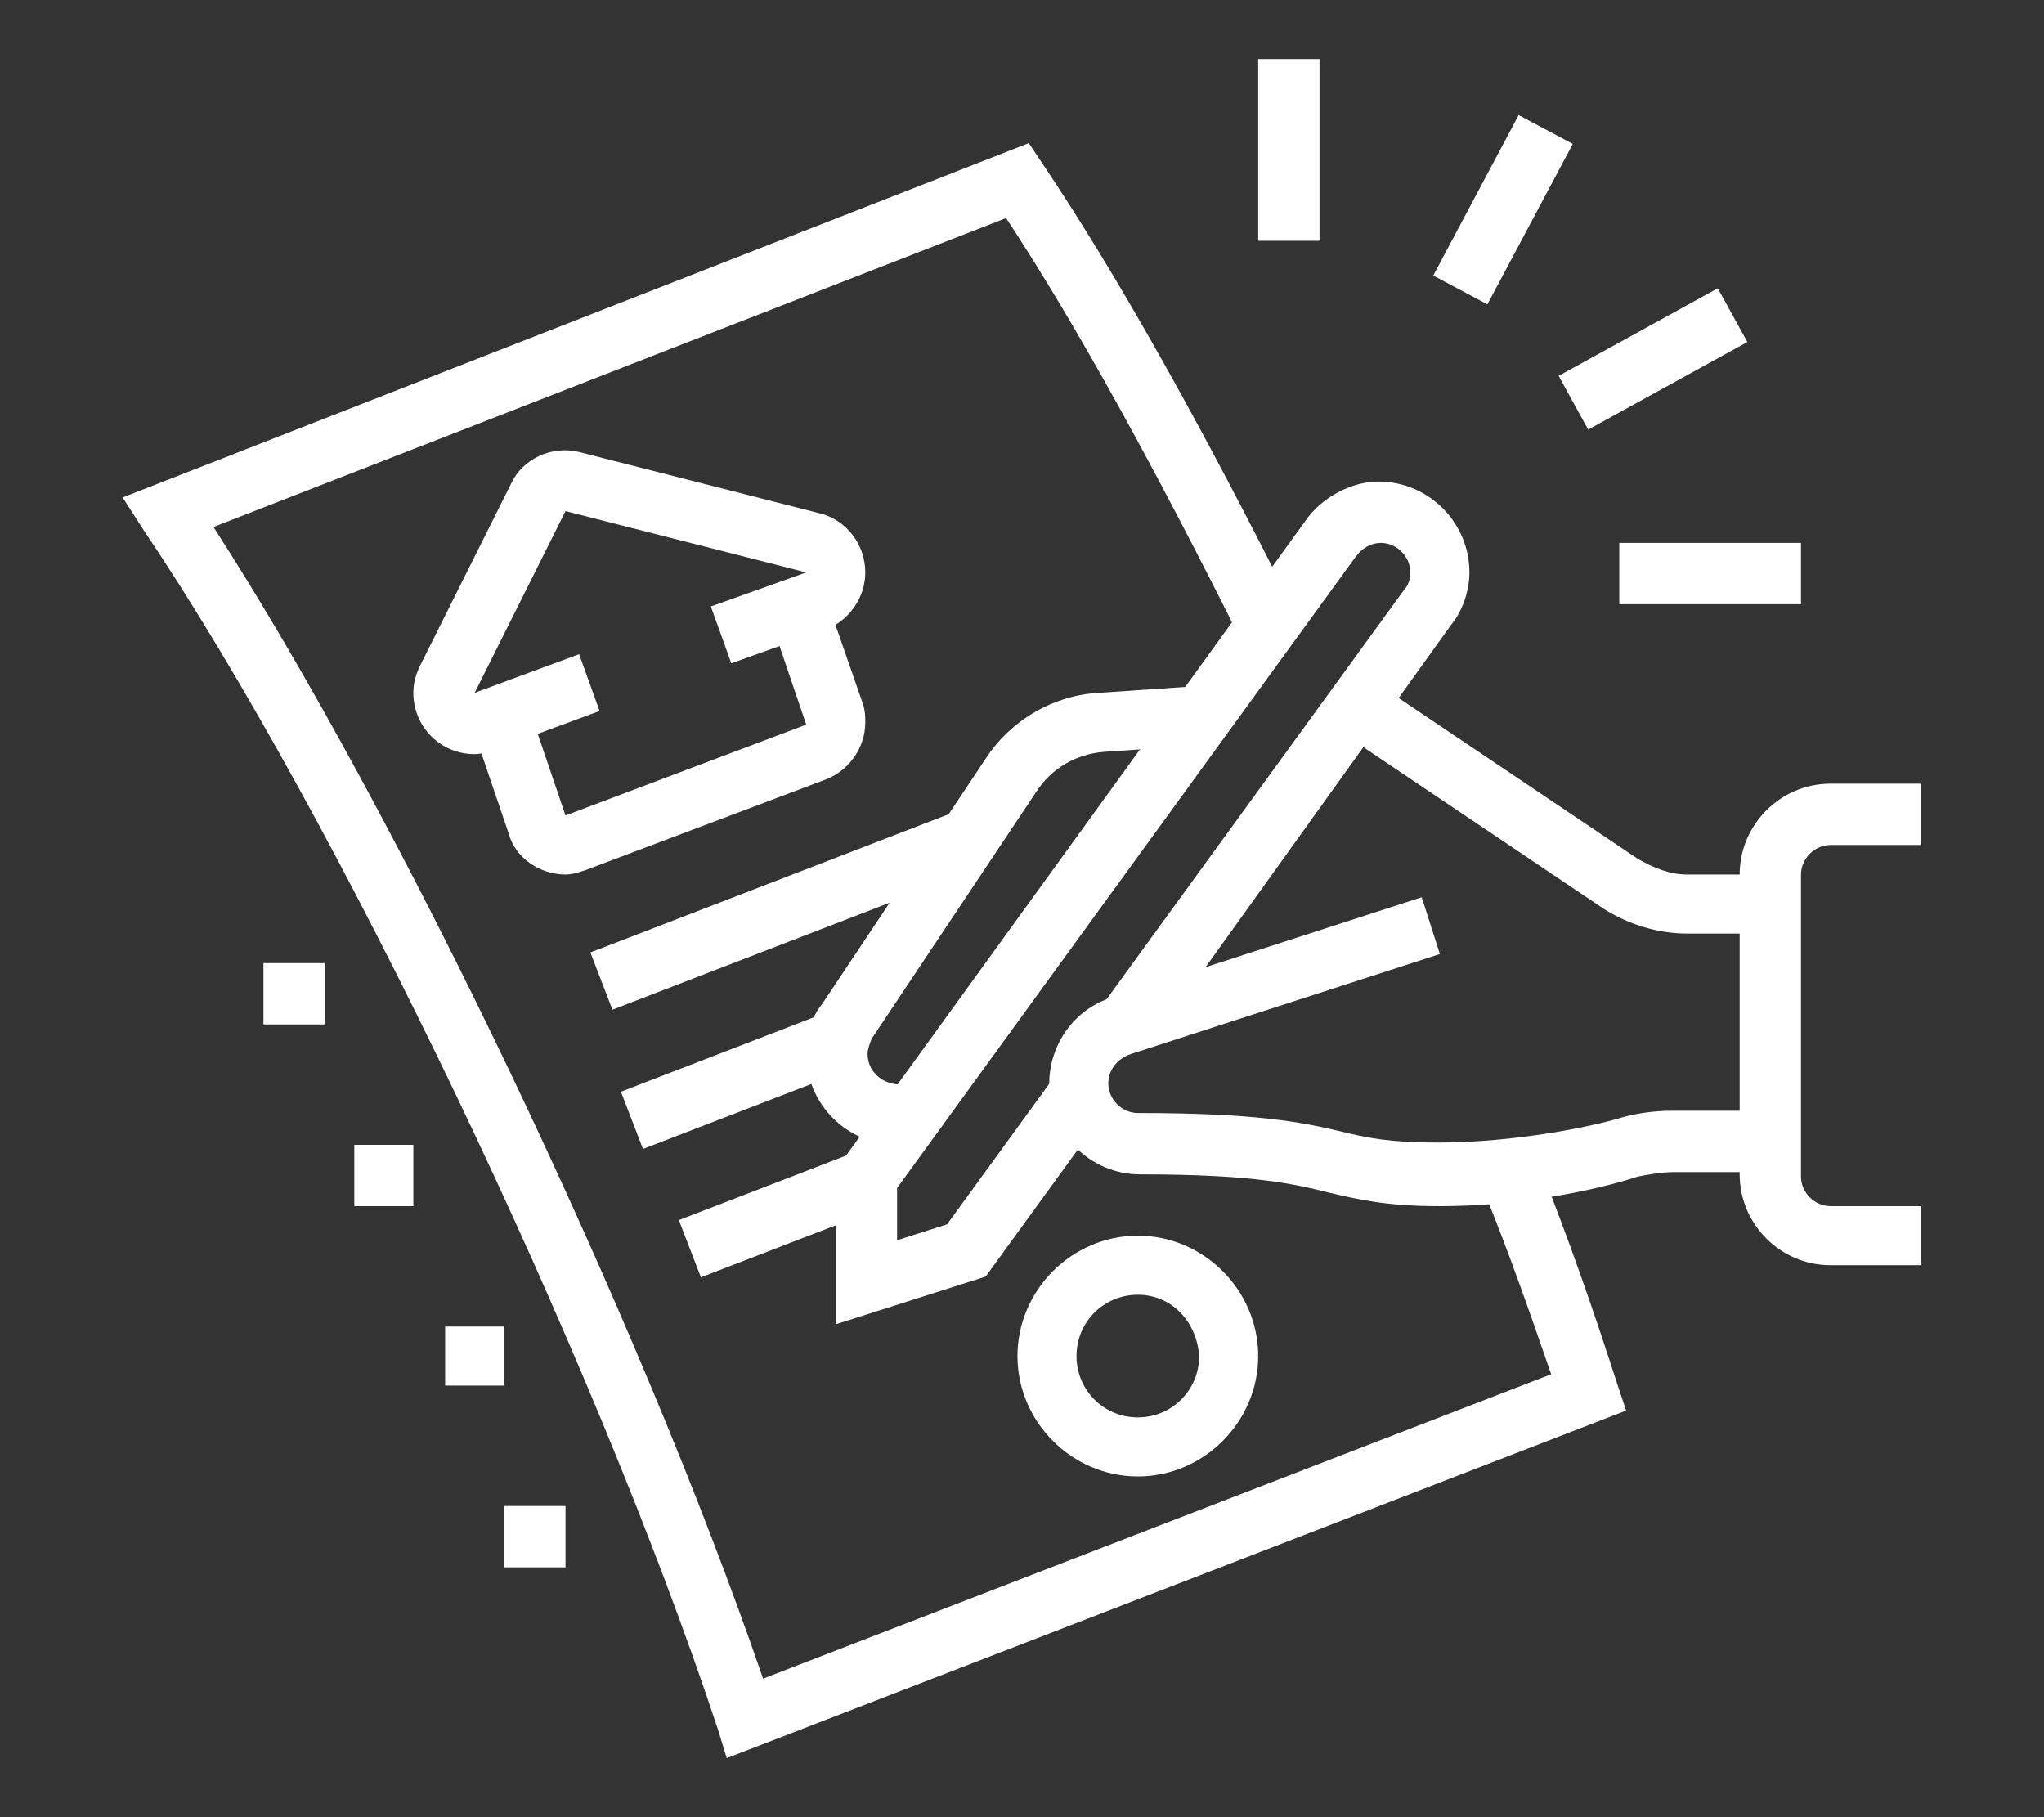
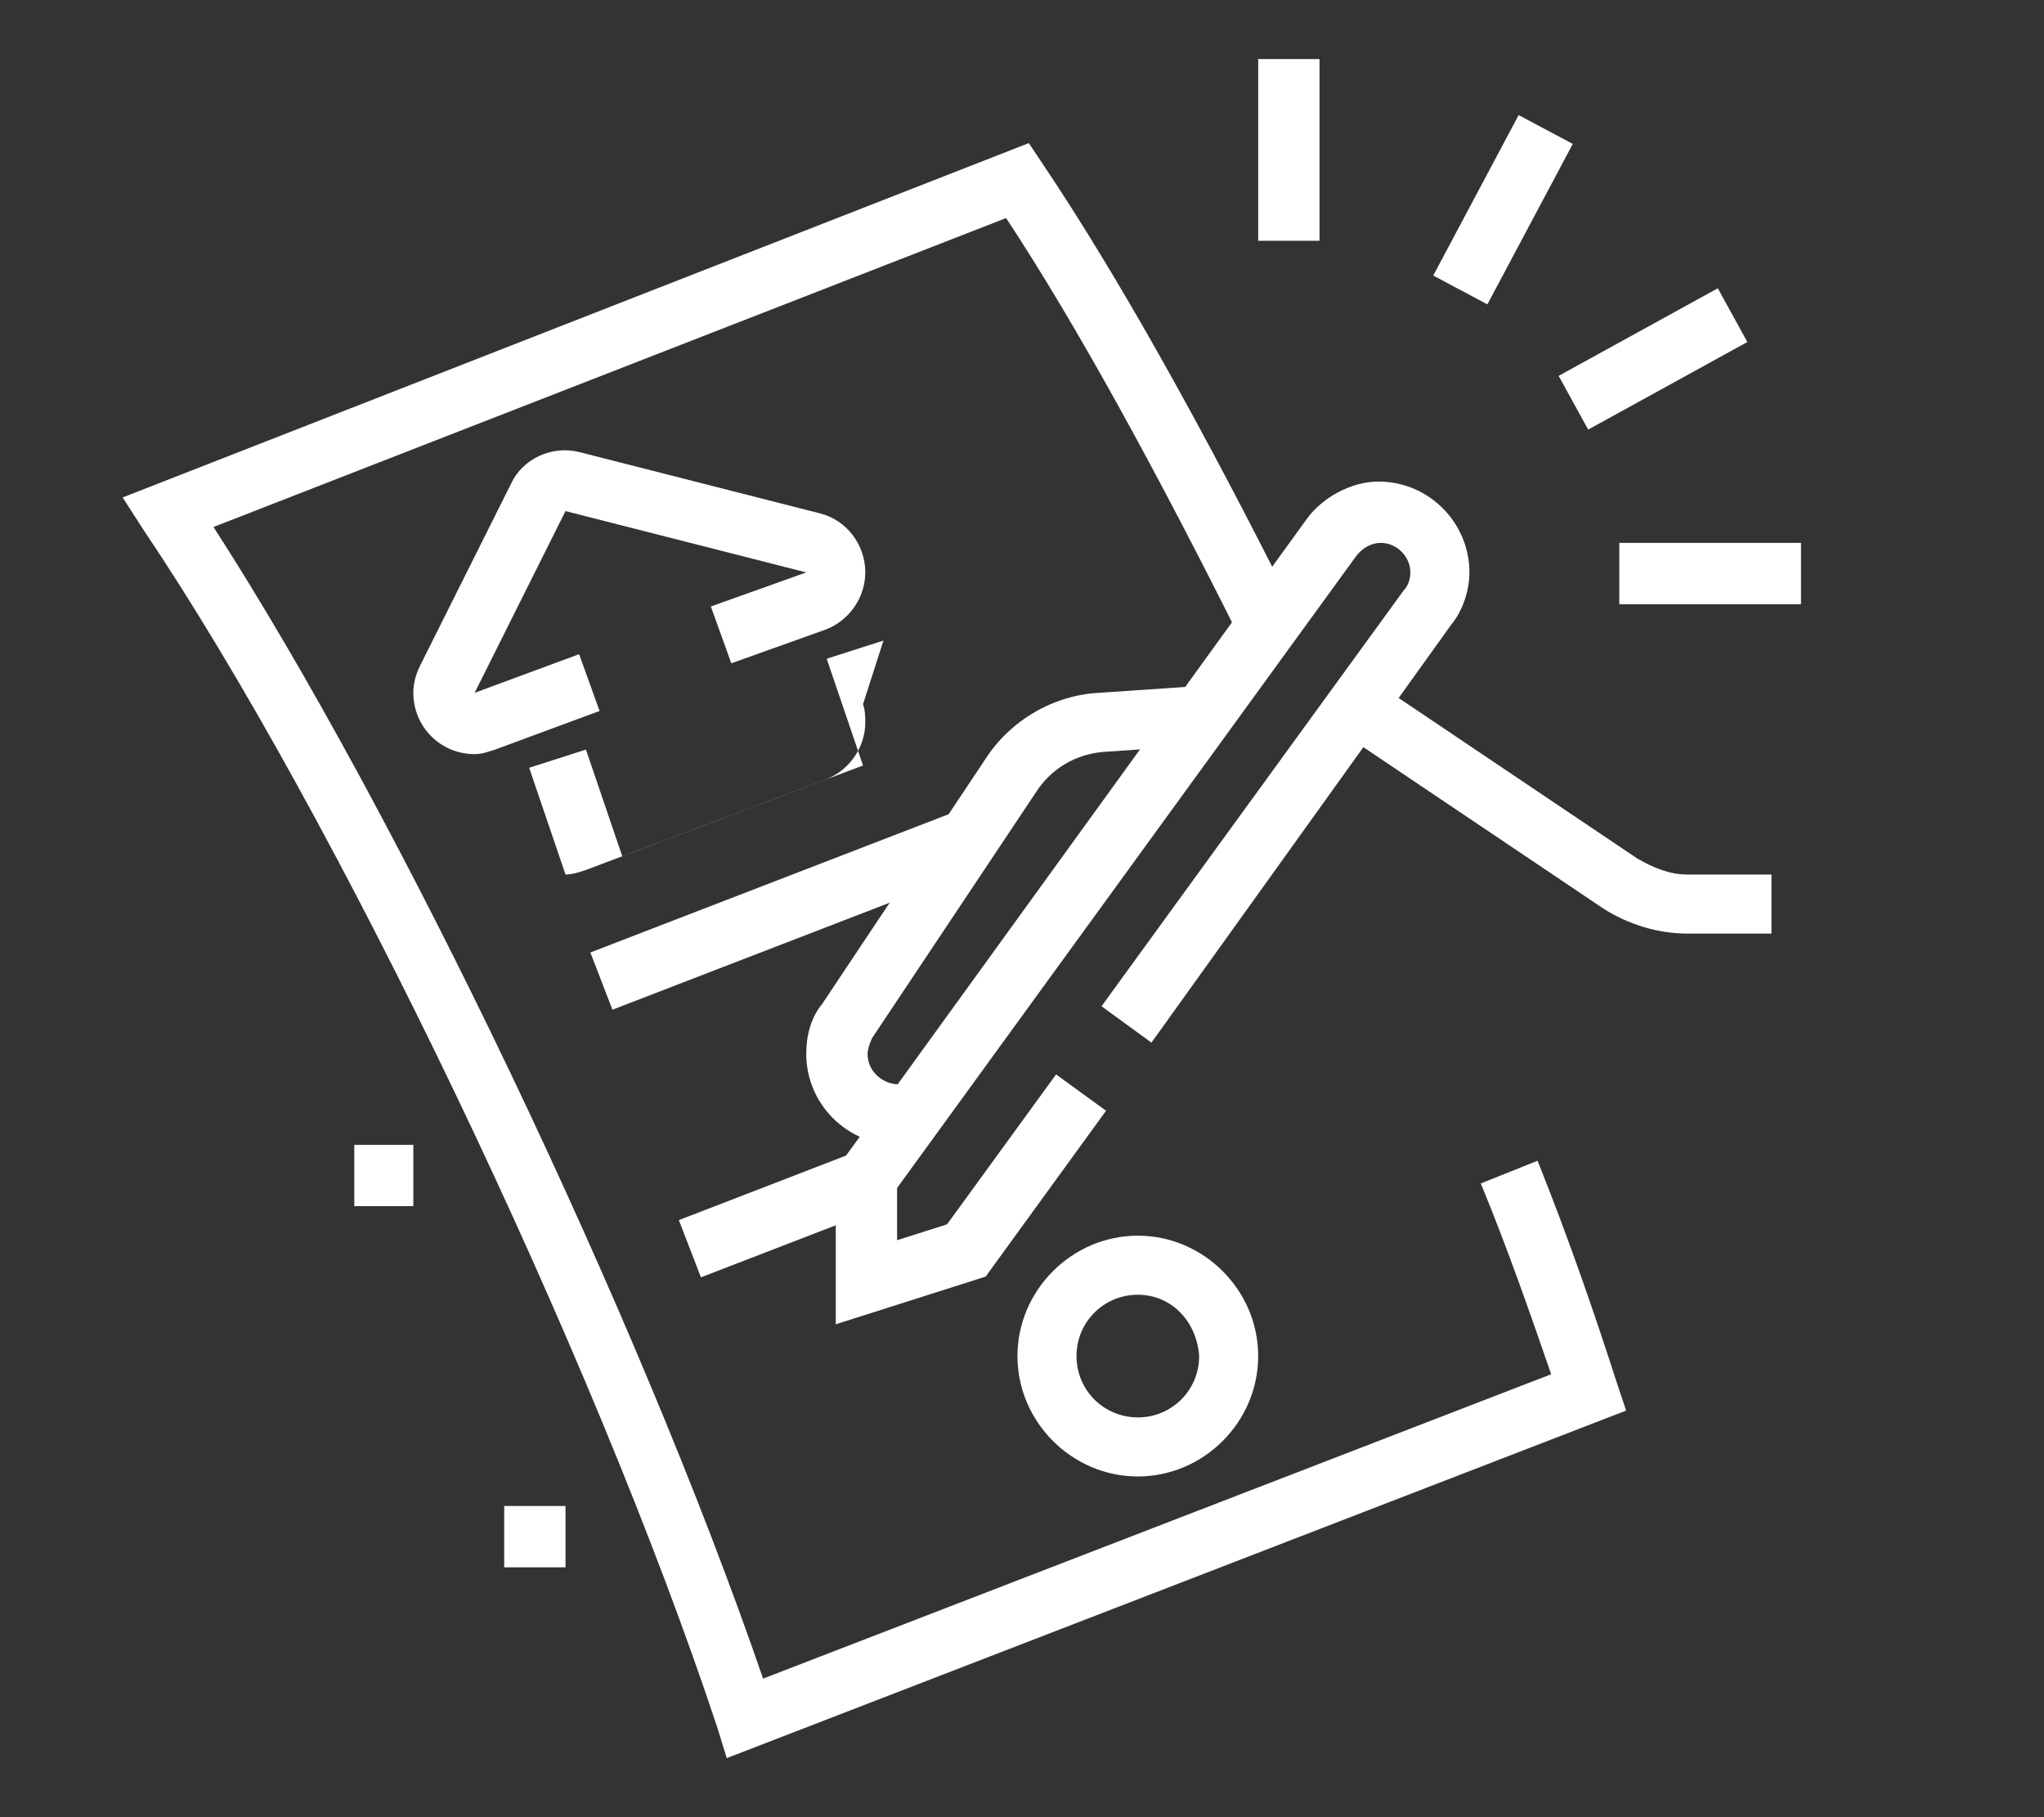
<svg xmlns="http://www.w3.org/2000/svg" version="1.1" id="Layer_1" x="0px" y="0px" width="90px" height="80px" viewBox="0 0 90 80" style="enable-background:new 0 0 90 80;" xml:space="preserve">
  <rect x="0" y="0" width="90" height="80" fill="#333333" stroke="none" />
  <style type="text/css">
	.st0{fill:#FFFFFF;}
</style>
  <g>
    <path class="st0" d="M36.8,58.3v-6.8l20.7-28.6c0.7-1,2-1.7,3.2-1.7c2.2,0,4,1.8,4,4c0,0.8-0.3,1.7-0.8,2.3L50.7,45.9l-2.2-1.6   L61.8,26c0.2-0.2,0.3-0.5,0.3-0.8c0-0.7-0.6-1.3-1.3-1.3c-0.4,0-0.8,0.2-1.1,0.6L39.5,52.3v2.3l2.2-0.7l4.8-6.6l2.2,1.6l-5.3,7.3   L36.8,58.3z" />
-     <path class="st0" d="M63.4,53.1c-2.4,0-3.6-0.3-4.9-0.6c-1.6-0.4-3.4-0.8-8.3-0.8c-2.2,0-4-1.8-4-4c0-1.7,1.1-3.3,2.8-3.8l13.6-4.4   l0.8,2.5l-13.6,4.4c-0.6,0.2-1,0.7-1,1.3c0,0.7,0.6,1.3,1.3,1.3c5.2,0,7.2,0.4,8.9,0.8c1.2,0.3,2.2,0.5,4.3,0.5   c3.4,0,6.8-0.7,8.1-1.1c0.7-0.2,1.5-0.3,2.2-0.3H78v2.7h-4.3c-0.5,0-1.1,0.1-1.6,0.2C70.3,52.4,66.9,53.1,63.4,53.1z" />
    <path class="st0" d="M78,41.1h-3.7c-1.3,0-2.6-0.4-3.7-1.1l-11.6-7.8l1.5-2.2l11.6,7.8c0.7,0.4,1.4,0.7,2.2,0.7H78V41.1z" />
    <path class="st0" d="M39.5,50.4c-2.2,0-4-1.8-4-4c0-0.8,0.2-1.6,0.7-2.2l7.2-10.8c1.1-1.7,3-2.8,5-2.9l4.4-0.3l0.2,2.6l-4.4,0.3   c-1.2,0.1-2.3,0.7-3,1.8l-7.2,10.8c-0.1,0.2-0.2,0.5-0.2,0.7c0,0.9,0.9,1.5,1.7,1.3l0.8,2.5C40.3,50.4,39.9,50.4,39.5,50.4z" />
-     <path class="st0" d="M84.6,55.7h-4c-2.2,0-4-1.8-4-4V38.5c0-2.2,1.8-4,4-4h4v2.7h-4c-0.7,0-1.3,0.6-1.3,1.3v13.3   c0,0.7,0.6,1.3,1.3,1.3h4V55.7z" />
    <path class="st0" d="M20.9,33.2c-1.5,0-2.7-1.2-2.7-2.7c0-0.4,0.1-0.8,0.3-1.2l4-8c0.5-1.1,1.8-1.7,3-1.4l10.6,2.7   c1.2,0.3,2,1.4,2,2.6c0,1.1-0.7,2.1-1.7,2.5l-4.2,1.5l-0.9-2.5l4.2-1.5l-10.6-2.7l-4,8l4.6-1.7l0.9,2.5L21.8,33   C21.5,33.1,21.2,33.2,20.9,33.2z" />
-     <path class="st0" d="M24.9,38.5c-1.1,0-2.2-0.7-2.5-1.8l-1.6-4.7l2.5-0.8l1.6,4.7l10.6-4l-1.6-4.7l2.5-0.8L38,31   c0.1,0.3,0.1,0.6,0.1,0.8c0,1.1-0.7,2.1-1.7,2.5l-10.6,4C25.5,38.4,25.2,38.5,24.9,38.5z" />
+     <path class="st0" d="M24.9,38.5l-1.6-4.7l2.5-0.8l1.6,4.7l10.6-4l-1.6-4.7l2.5-0.8L38,31   c0.1,0.3,0.1,0.6,0.1,0.8c0,1.1-0.7,2.1-1.7,2.5l-10.6,4C25.5,38.4,25.2,38.5,24.9,38.5z" />
    <path class="st0" d="M32,77.4l-0.4-1.3C26.1,59.5,14.8,35.9,6.3,23.3l-0.9-1.4L45.3,6.3l0.6,0.9C49.2,12.1,53,18.9,57,26.9   l-2.4,1.2c-3.7-7.4-7.2-13.8-10.3-18.5L9.4,23.2c8.2,12.7,18.7,34.7,24.2,50.7l34.7-13.4c-0.9-2.6-1.9-5.5-3.1-8.4l2.5-1   c1.4,3.5,2.5,6.7,3.5,9.8l0.4,1.2L32,77.4z" />
    <rect x="25.9" y="38.7" transform="matrix(0.933 -0.36 0.36 0.933 -12.102 15.149)" class="st0" width="17.3" height="2.7" />
-     <rect x="27.5" y="46.2" transform="matrix(0.933 -0.36 0.36 0.933 -14.95 14.858)" class="st0" width="9.7" height="2.7" />
    <rect x="30.1" y="52.1" transform="matrix(0.933 -0.36 0.36 0.933 -16.949 15.941)" class="st0" width="8.3" height="2.7" />
    <rect x="55.4" y="2.6" class="st0" width="2.7" height="8" />
    <rect x="62.1" y="7.9" transform="matrix(0.47 -0.883 0.883 0.47 26.945 63.252)" class="st0" width="8" height="2.7" />
    <rect x="68.8" y="14.5" transform="matrix(0.876 -0.482 0.482 0.876 1.371 37.007)" class="st0" width="8" height="2.7" />
    <rect x="71.3" y="23.9" class="st0" width="8" height="2.7" />
-     <polygon class="st0" points="14.3,42.4 11.6,42.4 11.6,45.1 14.3,45.1 14.3,42.4  " />
    <polygon class="st0" points="18.2,50.4 15.6,50.4 15.6,53.1 18.2,53.1 18.2,50.4  " />
-     <polygon class="st0" points="22.2,58.4 19.6,58.4 19.6,61 22.2,61 22.2,58.4  " />
    <polygon class="st0" points="24.9,66.3 22.2,66.3 22.2,69 24.9,69 24.9,66.3  " />
    <path class="st0" d="M50.1,65c-2.9,0-5.3-2.4-5.3-5.3s2.4-5.3,5.3-5.3s5.3,2.4,5.3,5.3S53,65,50.1,65z M50.1,57   c-1.5,0-2.7,1.2-2.7,2.7c0,1.5,1.2,2.7,2.7,2.7c1.5,0,2.7-1.2,2.7-2.7C52.7,58.2,51.6,57,50.1,57z" />
  </g>
</svg>